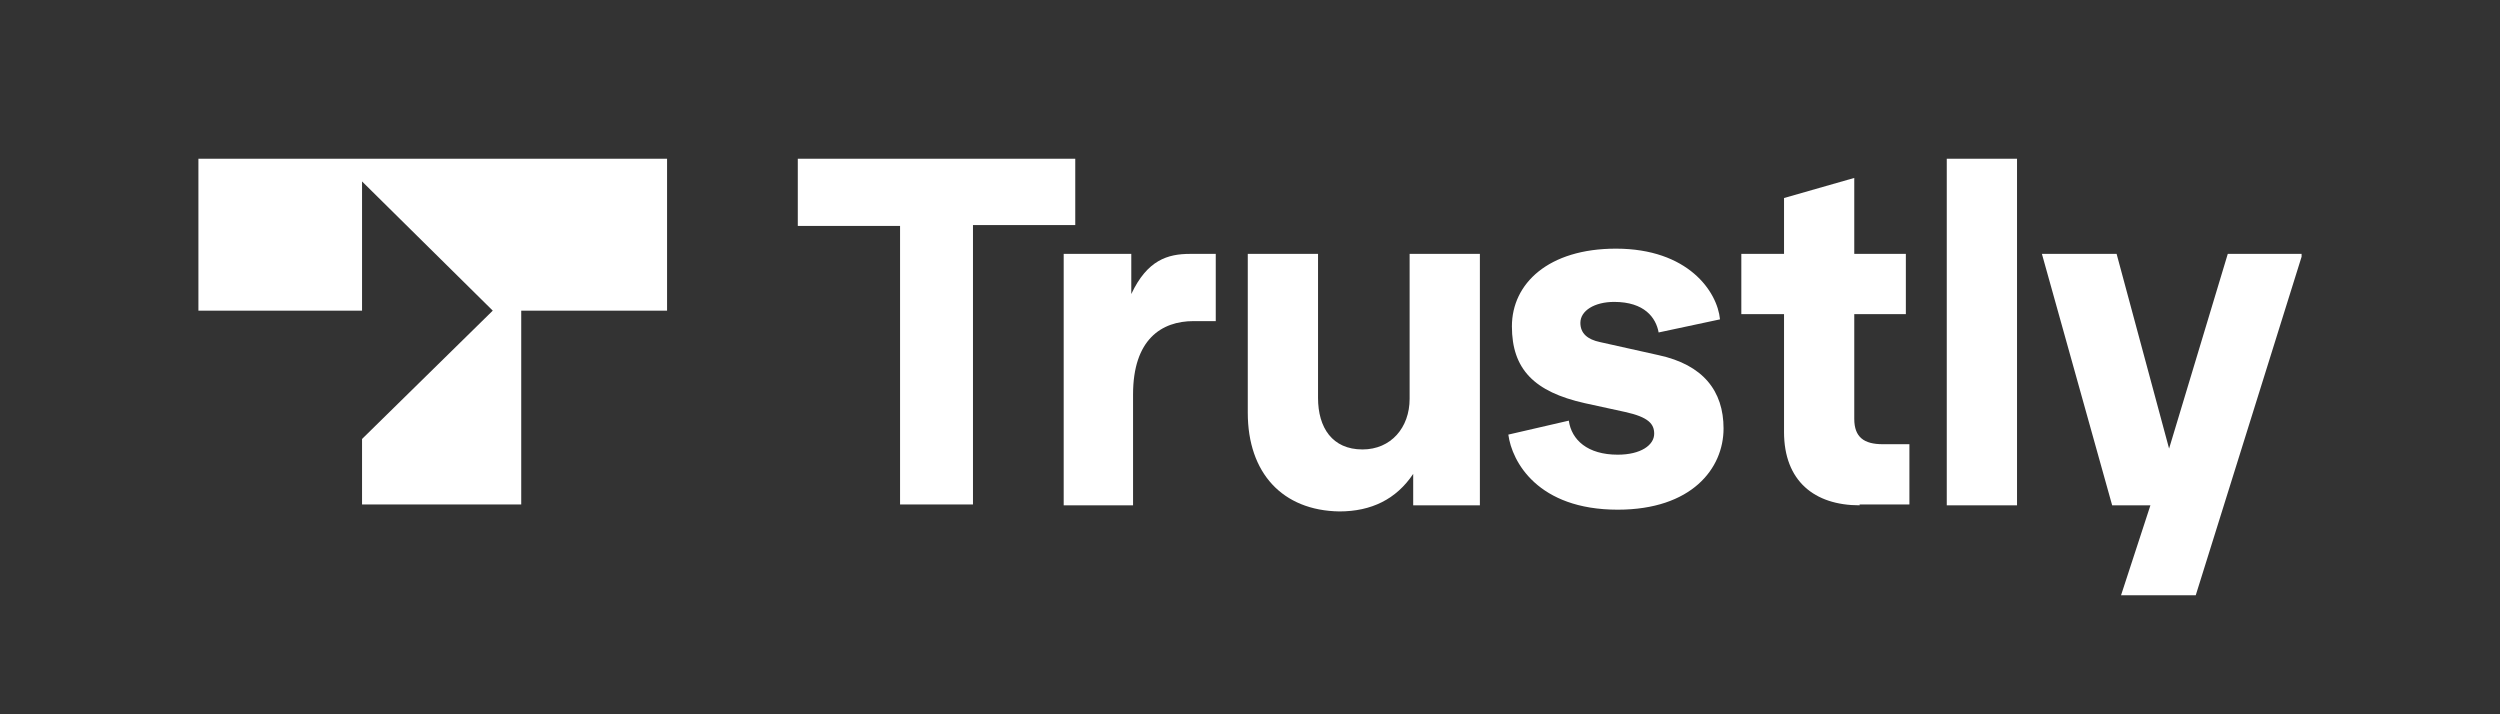
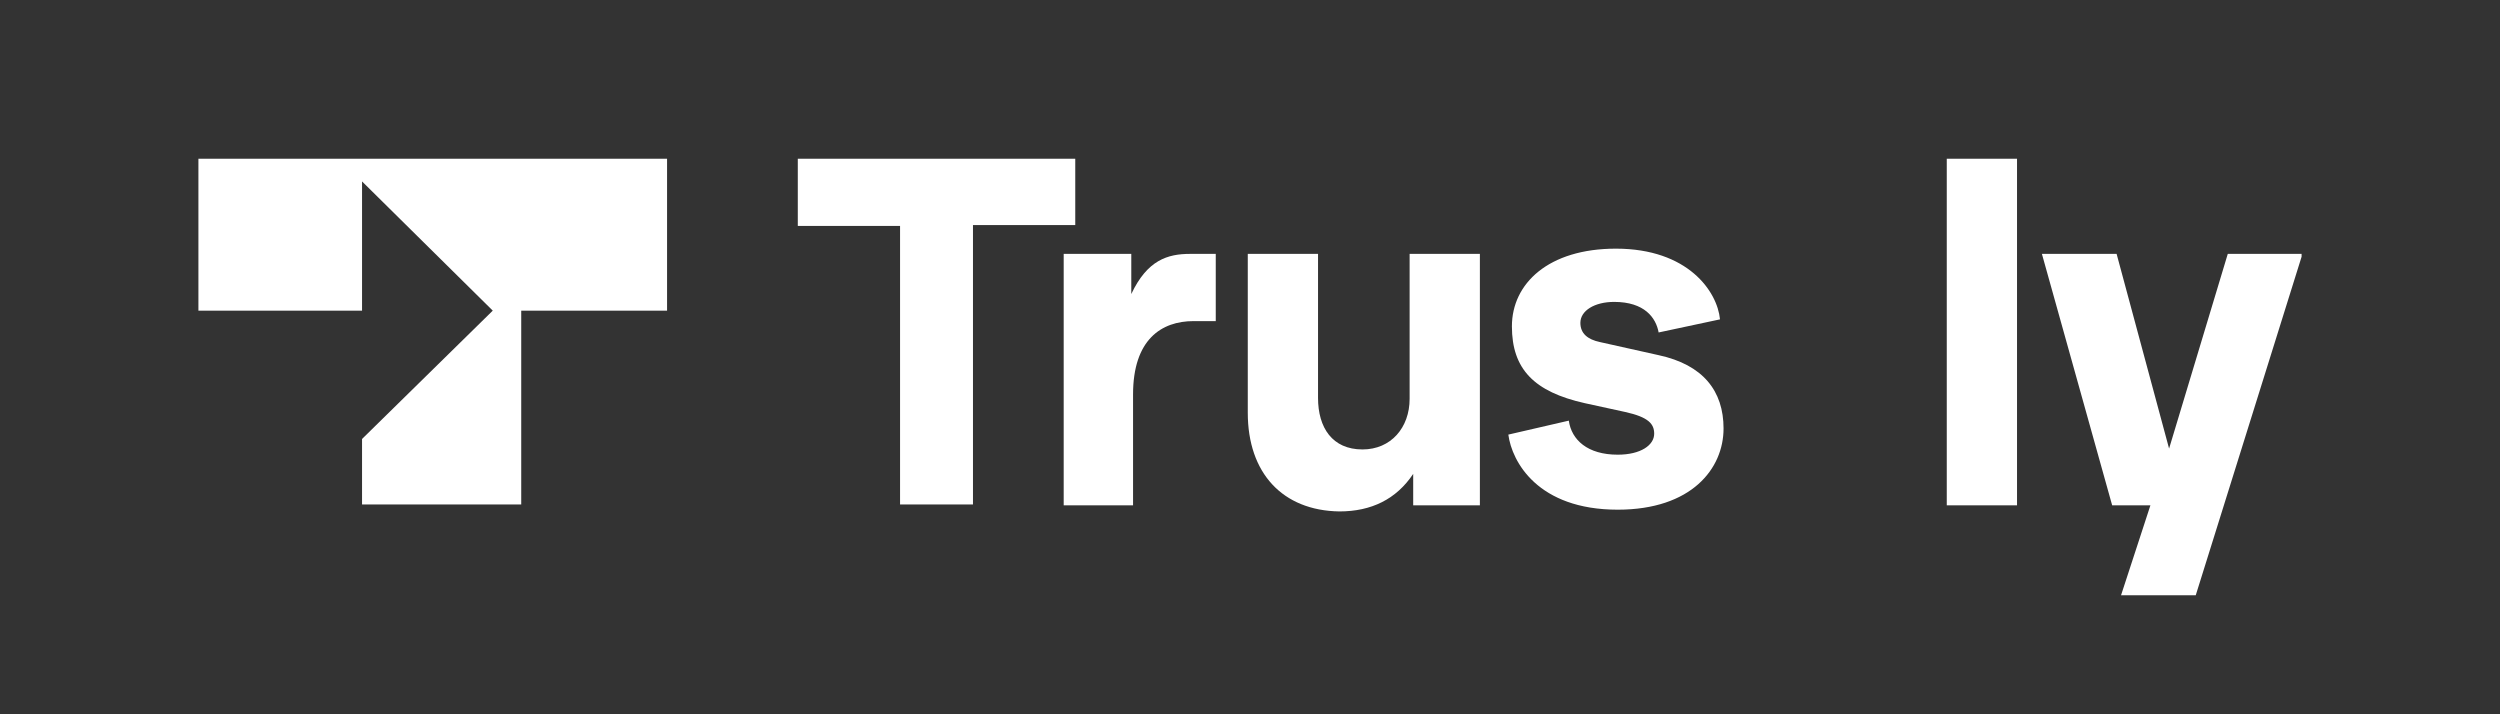
<svg xmlns="http://www.w3.org/2000/svg" width="126" height="36" viewBox="0 0 126 36" fill="none">
  <rect x="0" y="0" width="126" height="36" fill="#333333" stroke="none" />
  <g clip-path="url(#clip0_405_4271)">
    <path d="M45.363 25.468V11.388H40.209V8H54.193V11.344H49.038V25.424H45.363V25.468Z" fill="white" />
    <path d="M53.61 25.468V12.796H57.017V14.82C57.823 13.104 58.854 12.796 59.975 12.796H61.274V16.184H60.154C58.54 16.184 57.106 17.108 57.106 19.88V25.468H53.61Z" fill="white" />
    <path d="M62.888 20.804V12.796H66.429V20.056C66.429 21.552 67.146 22.652 68.67 22.652C70.104 22.652 71.045 21.552 71.045 20.1V12.796H74.586V25.468H71.225V23.884C70.373 25.16 69.118 25.776 67.504 25.776C64.636 25.732 62.888 23.84 62.888 20.804Z" fill="white" />
    <path d="M76.02 21.904L79.068 21.2C79.203 22.168 80.009 22.916 81.533 22.916C82.698 22.916 83.371 22.432 83.371 21.86C83.371 21.376 83.102 21.024 81.892 20.76L79.875 20.32C77.32 19.748 76.2 18.604 76.2 16.448C76.2 14.292 78.037 12.532 81.444 12.532C85.074 12.532 86.553 14.688 86.688 16.096L83.595 16.756C83.46 16.008 82.878 15.216 81.354 15.216C80.368 15.216 79.651 15.656 79.651 16.272C79.651 16.8 80.009 17.108 80.637 17.24L83.595 17.9C85.836 18.384 86.867 19.704 86.867 21.596C86.867 23.62 85.253 25.688 81.533 25.688C77.499 25.688 76.2 23.268 76.02 21.904Z" fill="white" />
-     <path d="M93.724 25.468C91.439 25.468 89.915 24.236 89.915 21.772V15.832H87.763V12.796H89.915V9.98L93.455 8.968V12.796H96.055V15.832H93.455V21.112C93.455 22.036 93.948 22.388 94.89 22.388H96.234V25.424H93.724V25.468Z" fill="white" />
    <path d="M98.117 25.468V8H101.658V25.468H98.117Z" fill="white" />
    <path d="M112.28 12.796H116.045L110.666 30H106.901L108.381 25.468H106.453L102.912 12.796H106.677L109.322 22.608L112.28 12.796Z" fill="white" />
    <path d="M10 15.656H18.247V9.144L24.835 15.656L18.247 22.124V25.424H26.27V15.656H33.62V8H10V15.656Z" fill="white" />
  </g>
  <defs>
    <clipPath id="clip0_405_4271">
      <rect width="106" height="22" fill="white" transform="translate(10 8)" />
    </clipPath>
  </defs>
</svg>